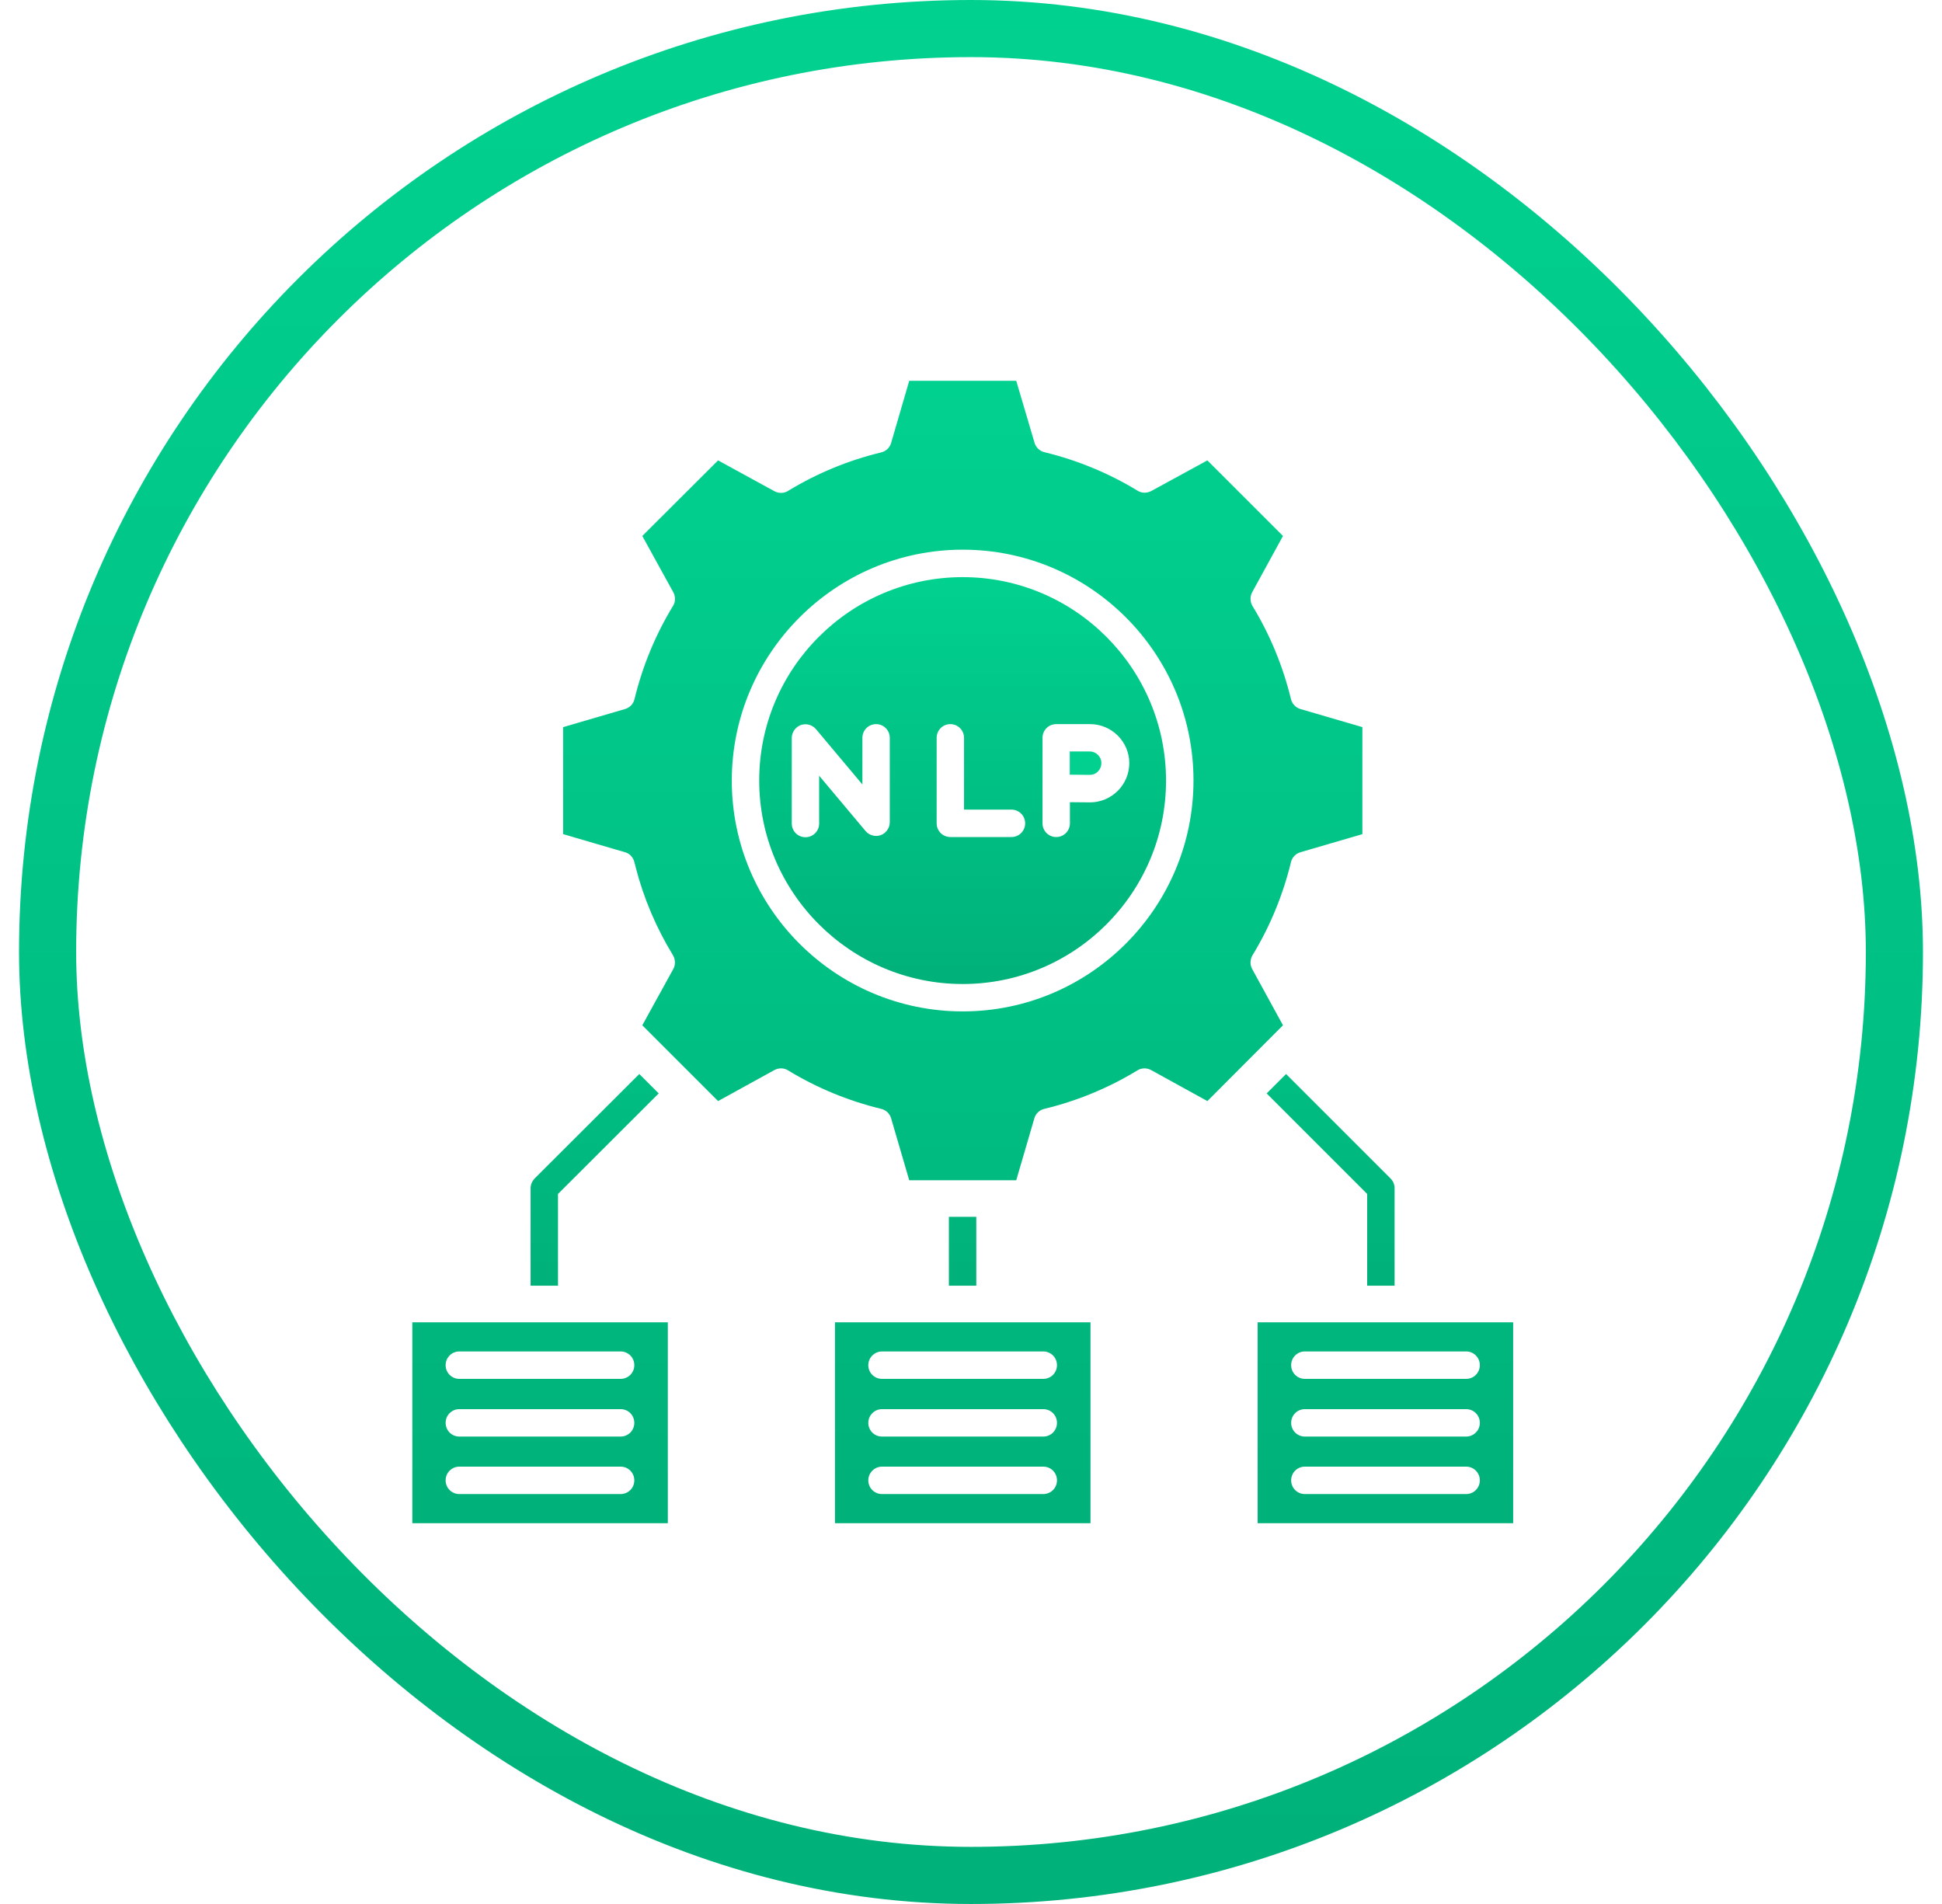
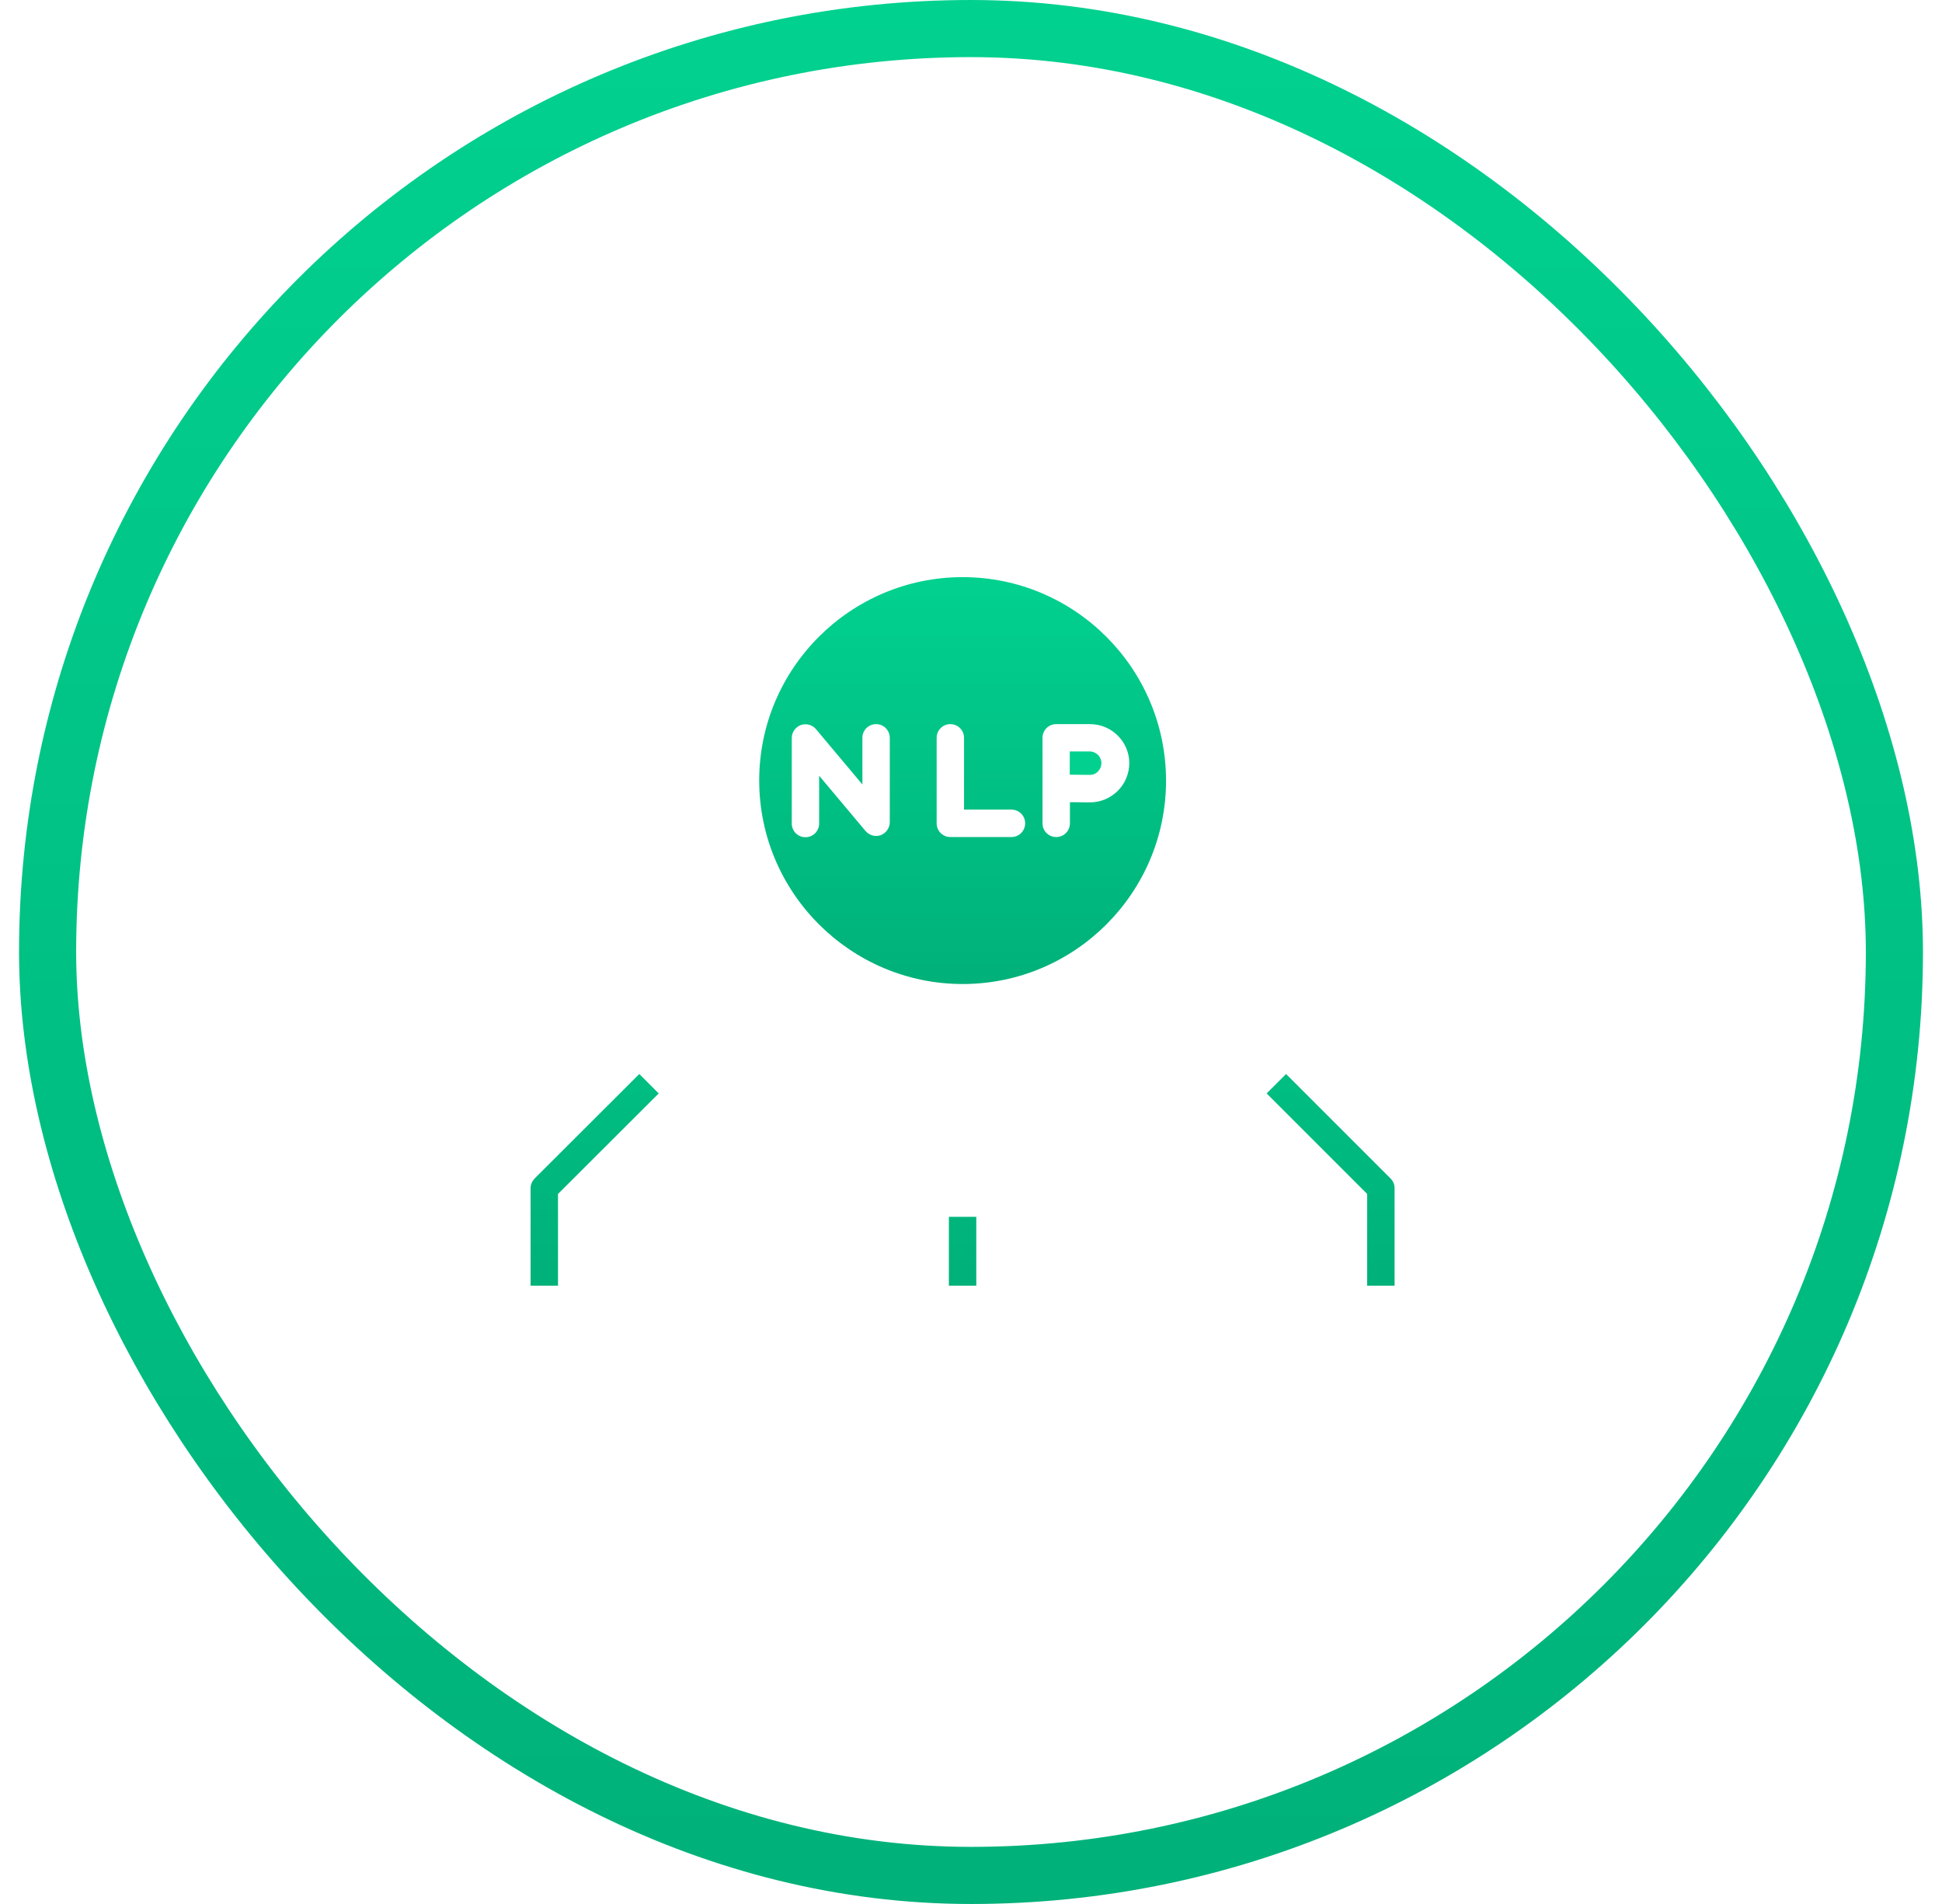
<svg xmlns="http://www.w3.org/2000/svg" width="51" height="50" viewBox="0 0 51 50" fill="none">
  <rect x="1.25" y="0.75" width="48.5" height="48.5" rx="24.25" stroke="url(#paint0_linear_17307_11060)" stroke-width="1.5" />
  <path d="M36.624 31.204V33.764H35.904V31.354L33.264 28.714L33.774 28.204L36.519 30.949C36.589 31.019 36.624 31.109 36.624 31.204ZM17.299 28.714L14.654 31.354V33.764H13.934V31.204C13.934 31.109 13.974 31.019 14.039 30.949L16.789 28.204L17.299 28.714ZM24.919 31.954H25.639V33.764H24.919V31.954ZM28.094 19.734V20.344L28.619 20.349C28.699 20.349 28.779 20.319 28.834 20.259C28.894 20.199 28.924 20.124 28.924 20.039C28.924 19.869 28.784 19.734 28.619 19.734H28.094Z" fill="url(#paint1_linear_17307_11060)" />
-   <path d="M32.893 25.085C33.353 24.33 33.693 23.505 33.903 22.64C33.933 22.515 34.028 22.415 34.153 22.38L35.778 21.905V19.095L34.153 18.62C34.092 18.603 34.037 18.57 33.993 18.524C33.949 18.478 33.918 18.422 33.903 18.36C33.693 17.495 33.353 16.67 32.893 15.915C32.861 15.861 32.843 15.799 32.841 15.736C32.84 15.673 32.854 15.611 32.883 15.555L33.693 14.075L31.708 12.09L30.233 12.895C30.118 12.955 29.983 12.955 29.873 12.885C29.118 12.425 28.293 12.085 27.428 11.875C27.366 11.86 27.31 11.829 27.264 11.785C27.218 11.741 27.185 11.686 27.168 11.625L26.688 10H23.878L23.403 11.63C23.368 11.755 23.268 11.85 23.143 11.88C22.273 12.09 21.453 12.43 20.698 12.89C20.588 12.96 20.453 12.96 20.338 12.9L18.858 12.09L16.868 14.075L17.683 15.555C17.743 15.67 17.743 15.805 17.673 15.915C17.213 16.67 16.873 17.495 16.663 18.36C16.633 18.485 16.538 18.585 16.413 18.62L14.788 19.095V21.905L16.413 22.38C16.543 22.415 16.638 22.525 16.663 22.655C16.683 22.73 16.693 22.76 16.698 22.79C16.903 23.585 17.233 24.365 17.673 25.085C17.738 25.195 17.743 25.335 17.683 25.445L16.868 26.925L18.858 28.915L20.338 28.1C20.453 28.04 20.588 28.04 20.698 28.11C21.453 28.57 22.278 28.91 23.143 29.12C23.268 29.15 23.368 29.245 23.403 29.37L23.878 30.995H26.688L27.163 29.37C27.198 29.245 27.298 29.15 27.423 29.12C28.293 28.91 29.113 28.57 29.868 28.11C29.978 28.04 30.118 28.04 30.228 28.1L31.708 28.915L33.693 26.925L32.883 25.445C32.823 25.335 32.828 25.195 32.893 25.085ZM25.283 26.56C21.938 26.56 19.218 23.84 19.218 20.5C19.218 17.16 21.938 14.435 25.283 14.435C28.628 14.435 31.343 17.155 31.343 20.495C31.343 23.835 28.628 26.56 25.283 26.56ZM10.828 40H17.538V34.725H10.828V40ZM12.063 35.49H16.298C16.498 35.49 16.658 35.65 16.658 35.85C16.658 36.05 16.498 36.21 16.298 36.21H12.063C11.863 36.21 11.703 36.05 11.703 35.85C11.703 35.65 11.863 35.49 12.063 35.49ZM12.063 37.005H16.298C16.498 37.005 16.658 37.165 16.658 37.365C16.658 37.565 16.498 37.725 16.298 37.725H12.063C11.863 37.725 11.703 37.565 11.703 37.365C11.703 37.165 11.863 37.005 12.063 37.005ZM12.063 38.515H16.298C16.498 38.515 16.658 38.675 16.658 38.875C16.658 39.075 16.498 39.235 16.298 39.235H12.063C11.863 39.235 11.703 39.075 11.703 38.875C11.703 38.675 11.863 38.515 12.063 38.515ZM33.028 40H39.738V34.725H33.028V40ZM34.268 35.49H38.503C38.703 35.49 38.863 35.65 38.863 35.85C38.863 36.05 38.703 36.21 38.503 36.21H34.268C34.068 36.21 33.908 36.05 33.908 35.85C33.908 35.65 34.068 35.49 34.268 35.49ZM34.268 37.005H38.503C38.703 37.005 38.863 37.165 38.863 37.365C38.863 37.565 38.703 37.725 38.503 37.725H34.268C34.068 37.725 33.908 37.565 33.908 37.365C33.908 37.165 34.068 37.005 34.268 37.005ZM34.268 38.515H38.503C38.703 38.515 38.863 38.675 38.863 38.875C38.863 39.075 38.703 39.235 38.503 39.235H34.268C34.068 39.235 33.908 39.075 33.908 38.875C33.908 38.675 34.068 38.515 34.268 38.515ZM21.928 40H28.638V34.725H21.928V40ZM23.163 35.49H27.398C27.598 35.49 27.758 35.65 27.758 35.85C27.758 36.05 27.598 36.21 27.398 36.21H23.163C22.963 36.21 22.803 36.05 22.803 35.85C22.803 35.65 22.968 35.49 23.163 35.49ZM23.163 37.005H27.398C27.598 37.005 27.758 37.165 27.758 37.365C27.758 37.565 27.598 37.725 27.398 37.725H23.163C22.963 37.725 22.803 37.565 22.803 37.365C22.803 37.165 22.968 37.005 23.163 37.005ZM23.163 38.515H27.398C27.598 38.515 27.758 38.675 27.758 38.875C27.758 39.075 27.598 39.235 27.398 39.235H23.163C22.963 39.235 22.803 39.075 22.803 38.875C22.803 38.675 22.968 38.515 23.163 38.515Z" fill="url(#paint2_linear_17307_11060)" />
  <path d="M25.282 15.156C22.337 15.156 19.938 17.551 19.938 20.496C19.938 23.441 22.337 25.841 25.282 25.841C28.227 25.841 30.622 23.446 30.622 20.501C30.622 17.556 28.227 15.156 25.282 15.156ZM23.367 21.591C23.367 21.741 23.273 21.876 23.133 21.931C22.992 21.981 22.832 21.941 22.733 21.826L21.512 20.371V21.626C21.512 21.826 21.352 21.986 21.152 21.986C20.953 21.986 20.793 21.826 20.793 21.626V19.381C20.793 19.231 20.887 19.096 21.027 19.041C21.172 18.991 21.328 19.031 21.427 19.146L22.648 20.601V19.376C22.648 19.176 22.808 19.016 23.008 19.016C23.207 19.016 23.367 19.176 23.367 19.376V21.591ZM26.562 21.981H24.957C24.758 21.981 24.598 21.821 24.598 21.621V19.376C24.598 19.176 24.758 19.016 24.957 19.016C25.157 19.016 25.317 19.176 25.317 19.376V21.261H26.562C26.762 21.261 26.922 21.421 26.922 21.621C26.922 21.821 26.762 21.981 26.562 21.981ZM29.657 20.041C29.656 20.314 29.548 20.576 29.355 20.768C29.162 20.961 28.9 21.07 28.628 21.071H28.617L28.098 21.066V21.621C28.098 21.821 27.938 21.981 27.738 21.981C27.538 21.981 27.378 21.821 27.378 21.621V19.376C27.378 19.176 27.538 19.016 27.738 19.016H28.628C29.192 19.016 29.657 19.476 29.657 20.041Z" fill="url(#paint3_linear_17307_11060)" />
  <defs>
    <linearGradient id="paint0_linear_17307_11060" x1="25.5" y1="0" x2="25.5" y2="50" gradientUnits="userSpaceOnUse">
      <stop stop-color="#01D18F" />
      <stop offset="1" stop-color="#00B179" />
    </linearGradient>
    <linearGradient id="paint1_linear_17307_11060" x1="25.279" y1="19.734" x2="25.279" y2="33.764" gradientUnits="userSpaceOnUse">
      <stop stop-color="#01D18F" />
      <stop offset="1" stop-color="#00B179" />
    </linearGradient>
    <linearGradient id="paint2_linear_17307_11060" x1="25.283" y1="10" x2="25.283" y2="40" gradientUnits="userSpaceOnUse">
      <stop stop-color="#01D18F" />
      <stop offset="1" stop-color="#00B179" />
    </linearGradient>
    <linearGradient id="paint3_linear_17307_11060" x1="25.28" y1="15.156" x2="25.28" y2="25.841" gradientUnits="userSpaceOnUse">
      <stop stop-color="#01D18F" />
      <stop offset="1" stop-color="#00B179" />
    </linearGradient>
  </defs>
</svg>